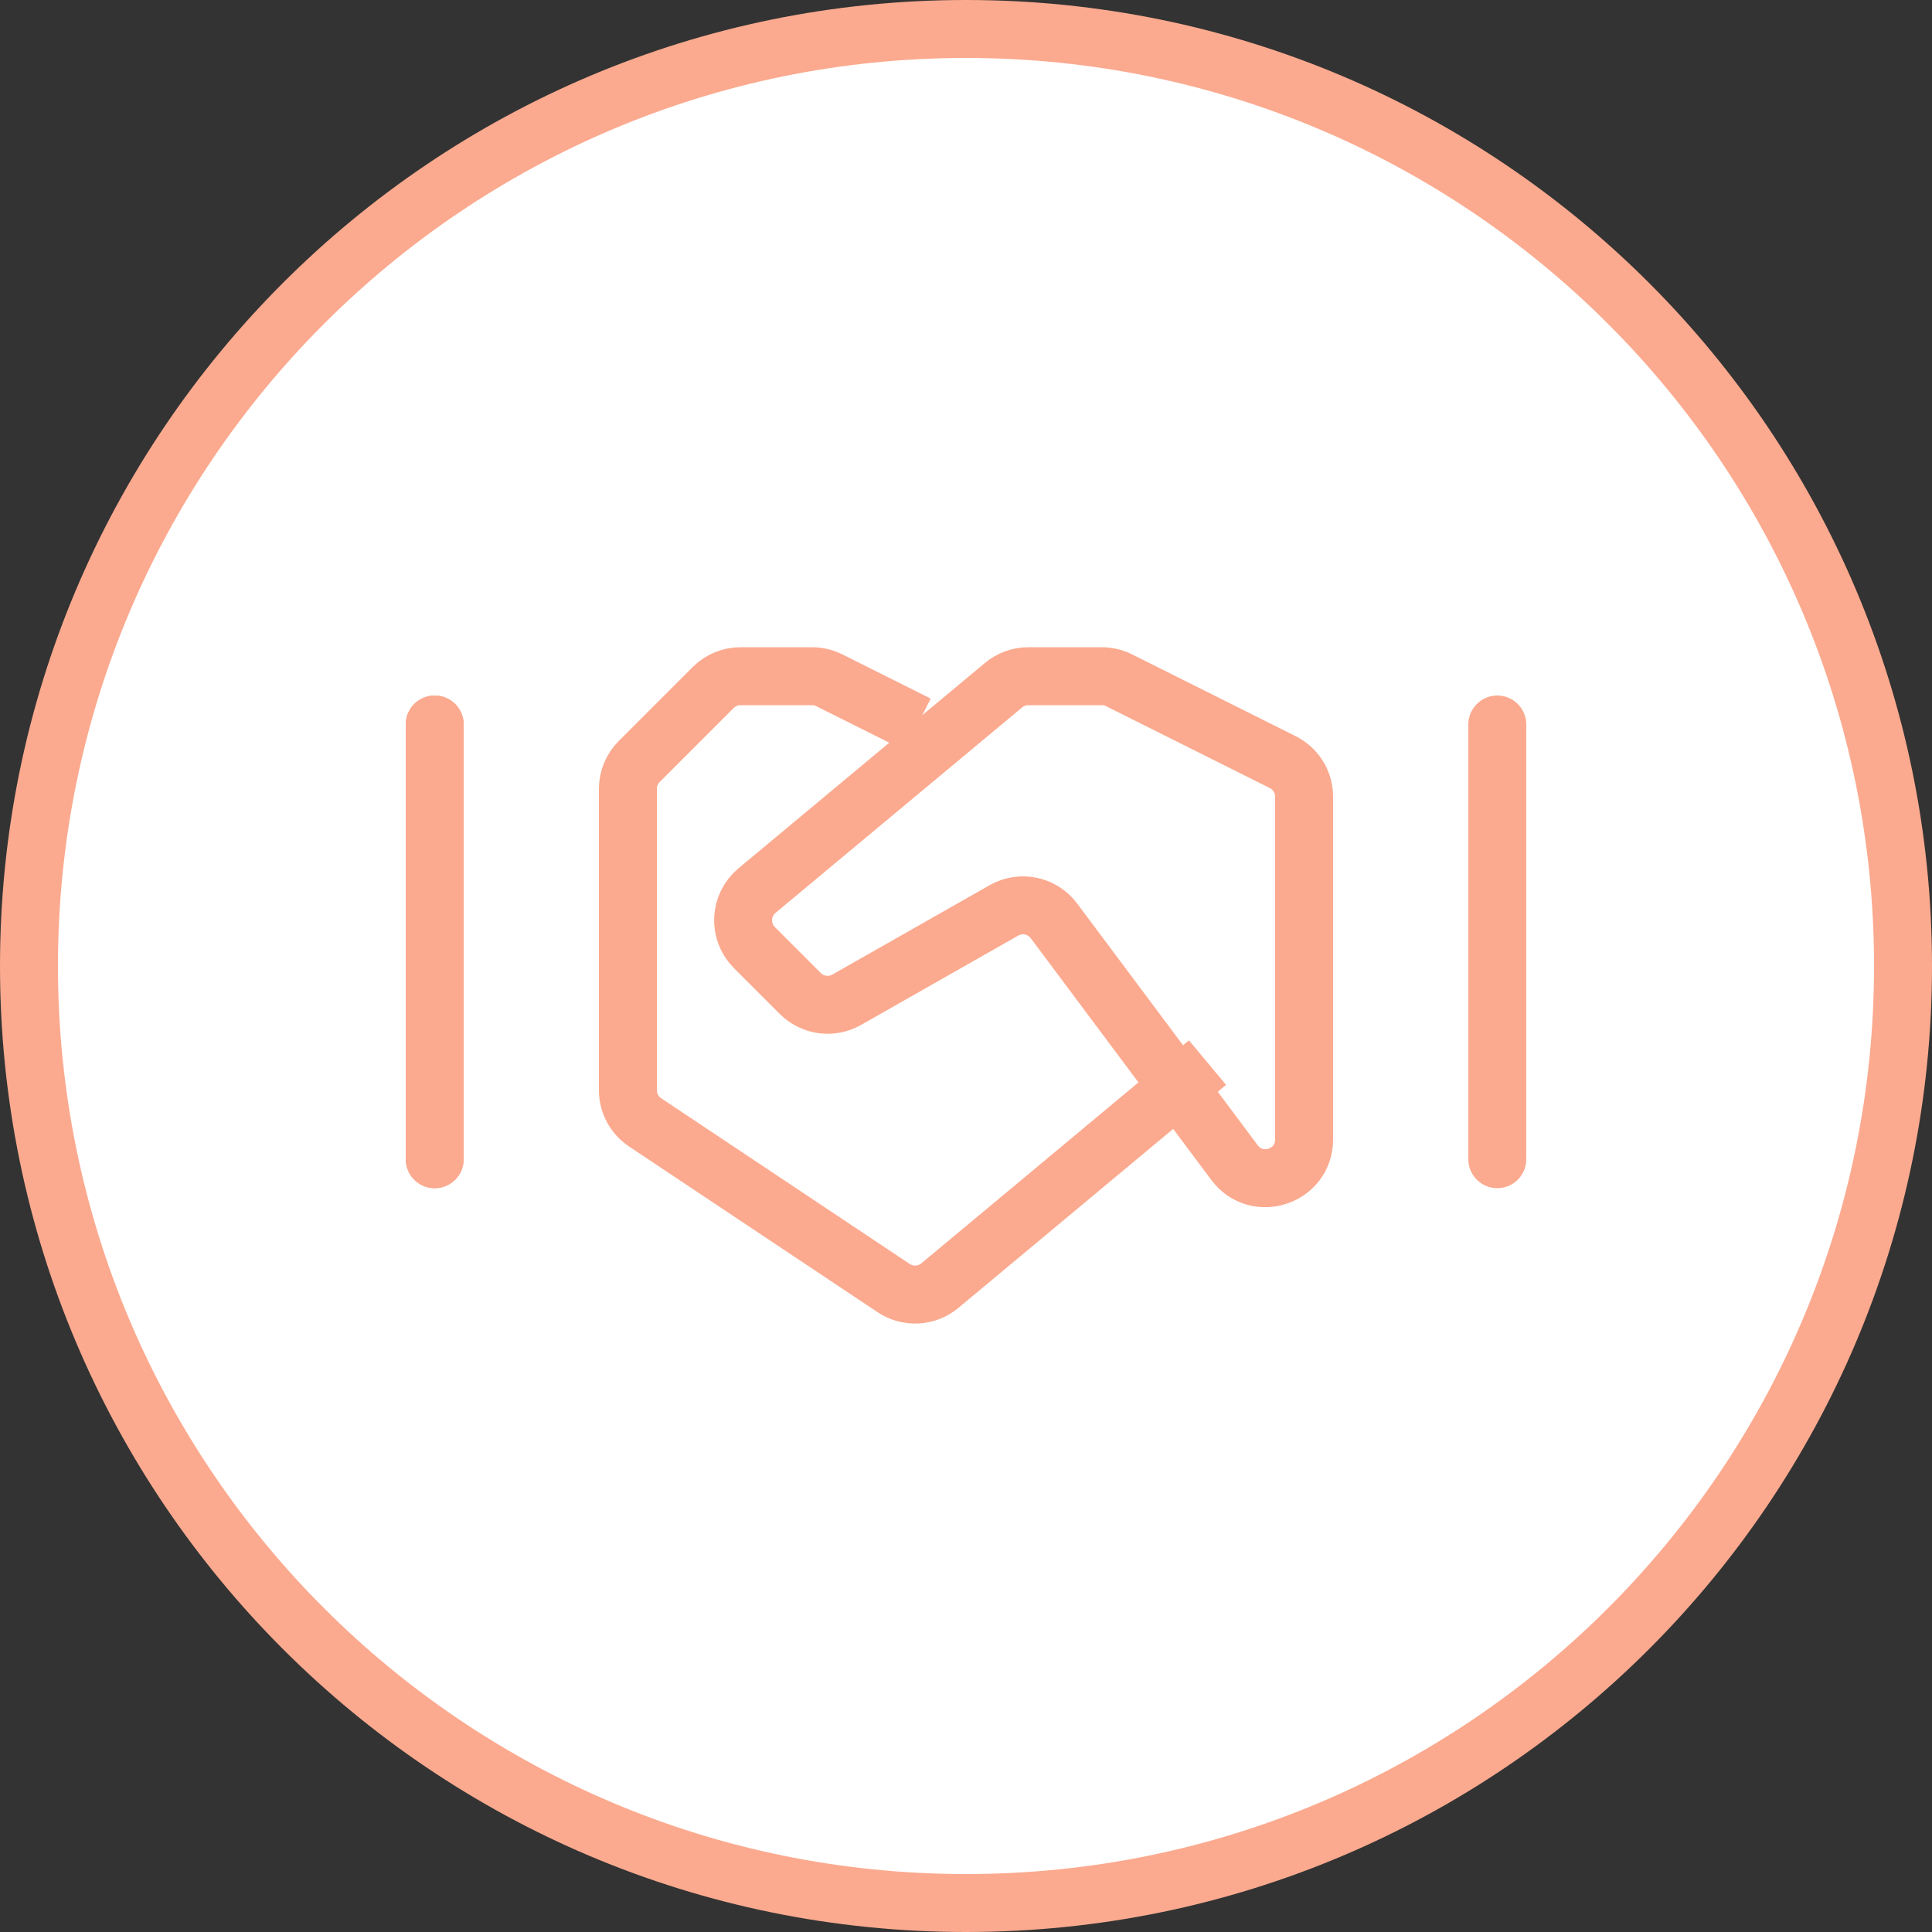
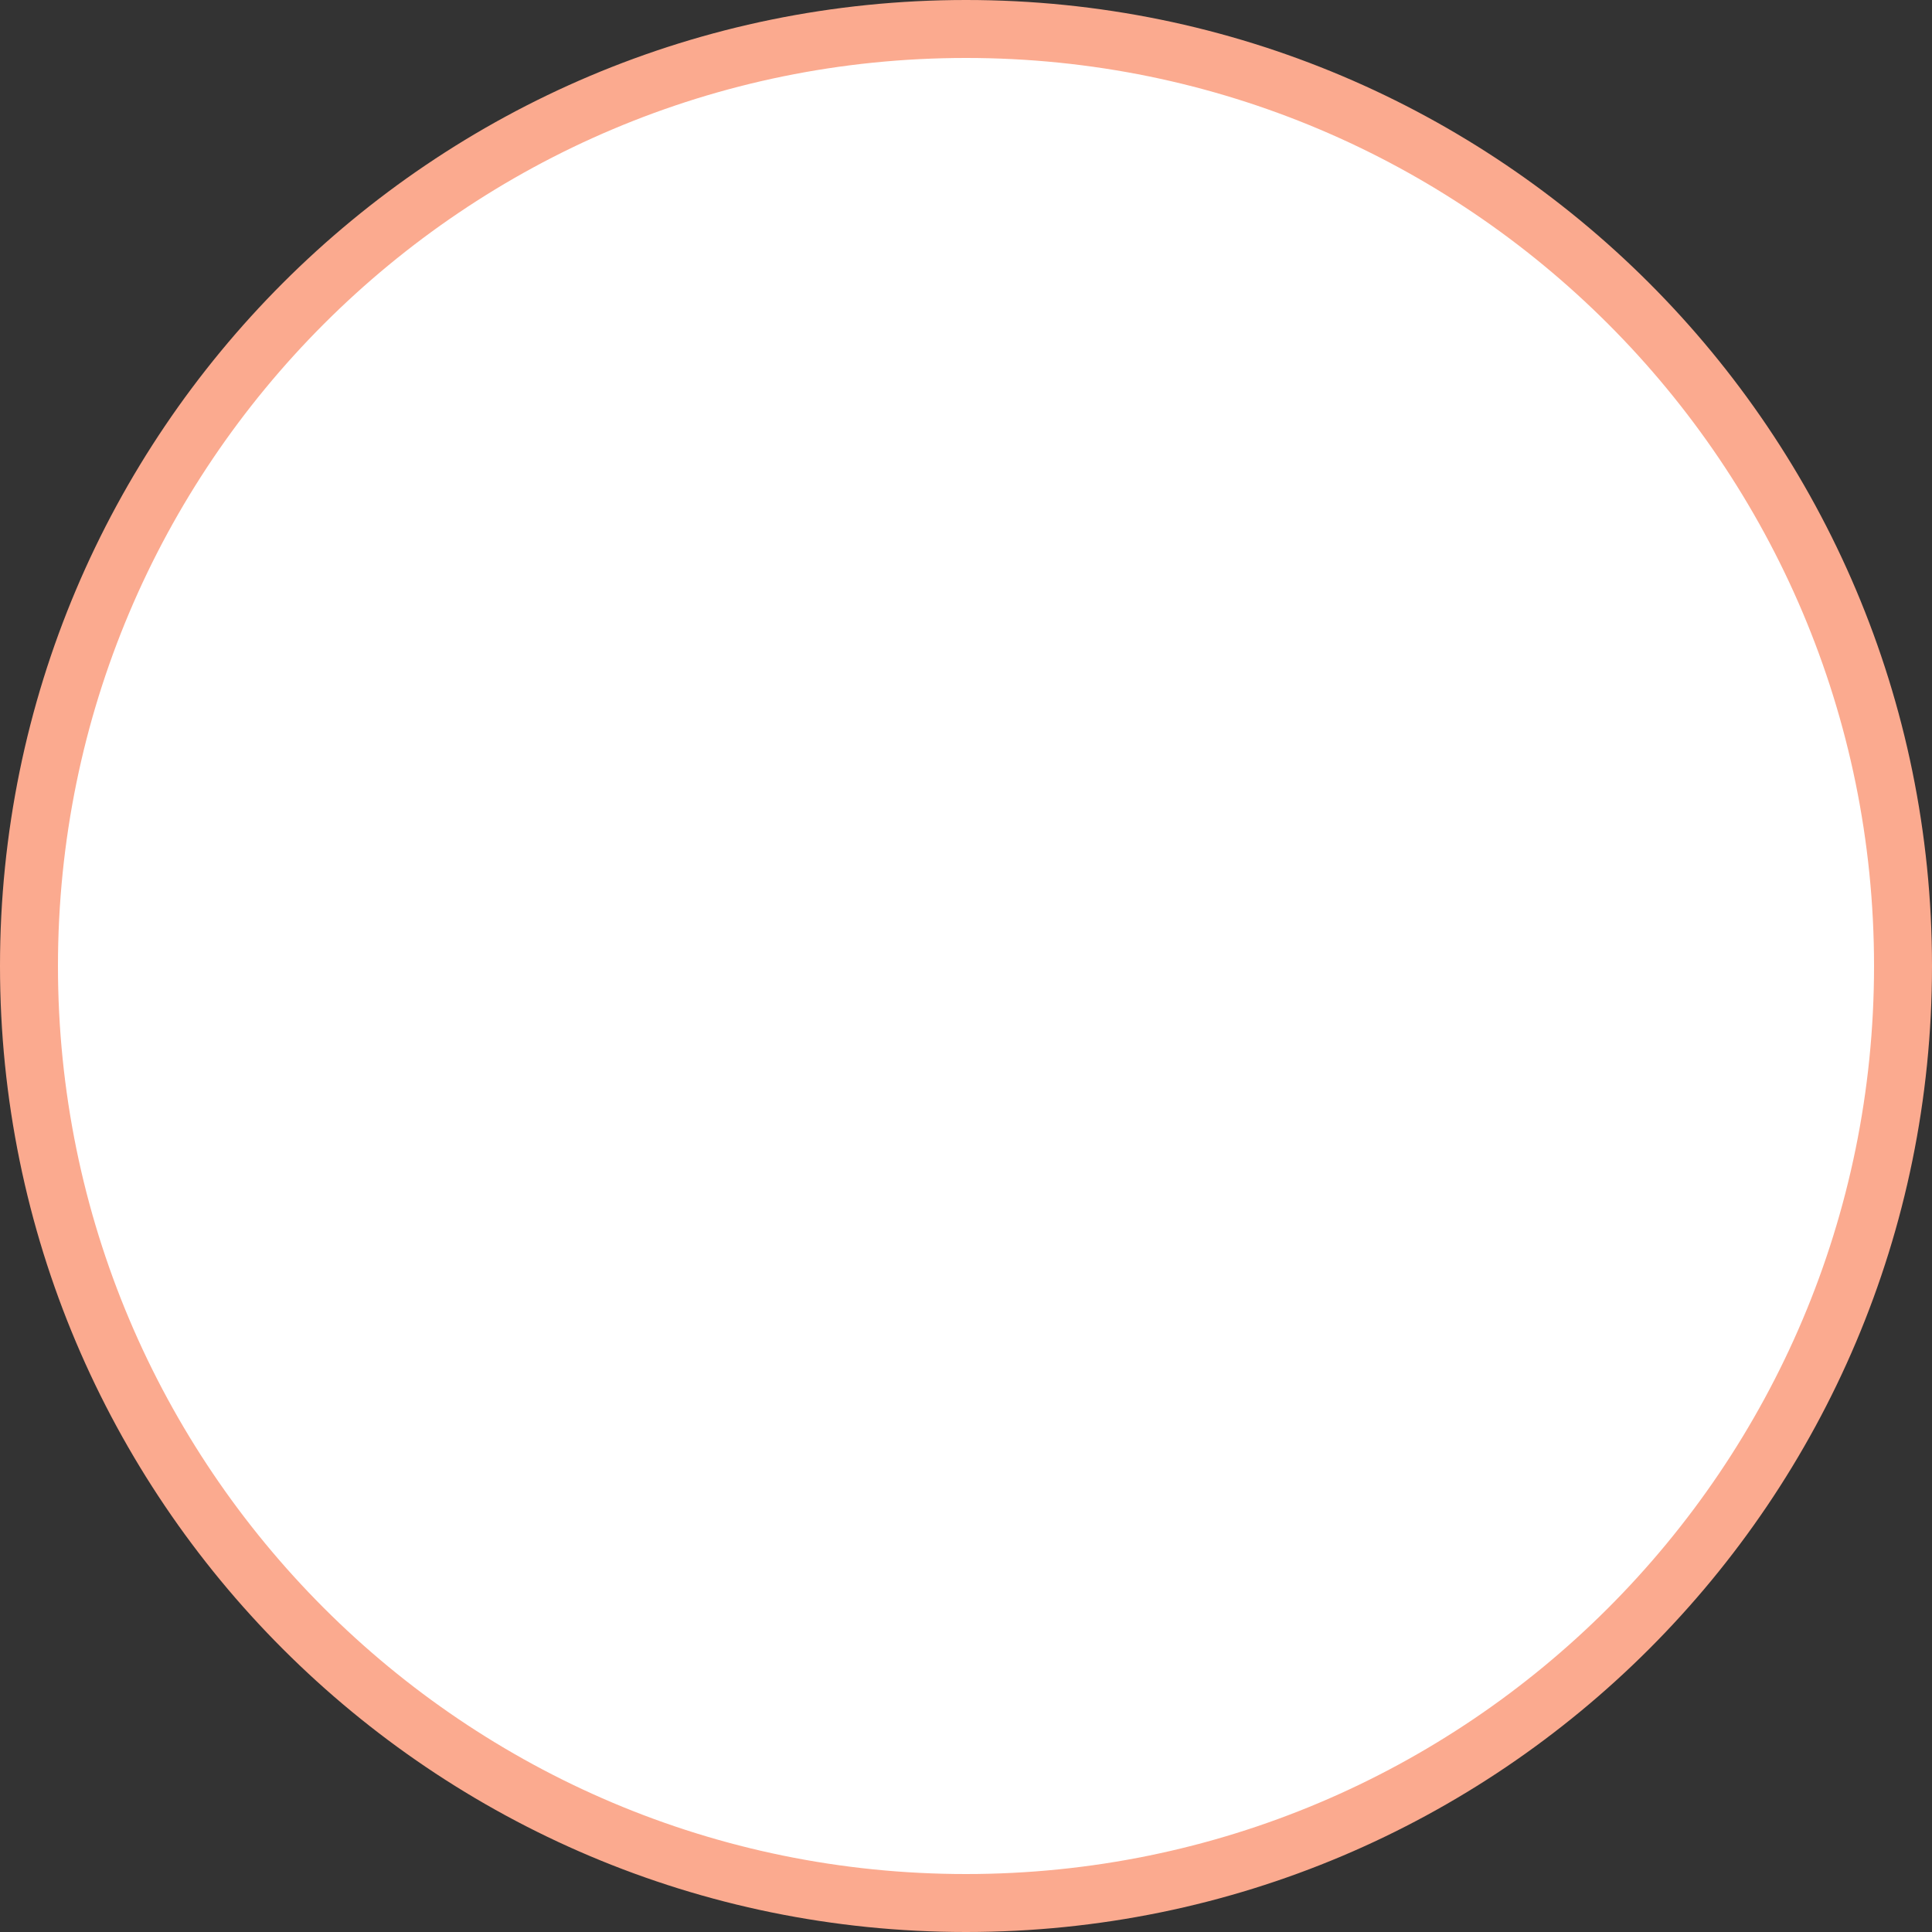
<svg xmlns="http://www.w3.org/2000/svg" width="100" height="100" viewBox="0 0 100 100" fill="none">
  <rect x="0" y="0" width="100" height="100" fill="#333333" stroke="none" />
  <path d="M98.5 50C98.5 76.786 76.786 98.5 50 98.5C23.214 98.5 1.5 76.786 1.5 50C1.5 23.214 23.214 1.5 50 1.5C76.786 1.5 98.5 23.214 98.5 50Z" fill="white" stroke="#FBAA8F" stroke-width="3" />
-   <path d="M47.5 37.5L42.922 35.211C42.645 35.072 42.338 35 42.028 35H38.328C37.798 35 37.289 35.211 36.914 35.586L33.086 39.414C32.711 39.789 32.5 40.298 32.5 40.828L32.5 56.43C32.5 57.098 32.834 57.723 33.391 58.094L46.258 66.672C46.994 67.163 47.967 67.111 48.647 66.544L62.5 55" stroke="#FBAA8F" stroke-width="3" />
-   <path fill-rule="evenodd" clip-rule="evenodd" d="M54.553 47.664C53.95 46.856 52.839 46.624 51.962 47.122L43.825 51.747C43.042 52.192 42.059 52.059 41.422 51.422L39.049 49.049C38.217 48.217 38.279 46.851 39.182 46.098L51.944 35.464C52.303 35.164 52.756 35 53.224 35H57.028C57.338 35 57.645 35.072 57.922 35.211L66.394 39.447C67.072 39.786 67.5 40.478 67.5 41.236L67.5 58.98C67.5 60.904 65.049 61.718 63.898 60.176L54.553 47.664Z" stroke="#FBAA8F" stroke-width="3" />
-   <path d="M22.5 60V37.5" stroke="#FBAA8F" stroke-width="3" stroke-linecap="round" />
-   <path d="M22.5 60V37.5" stroke="#FBAA8F" stroke-width="3" stroke-linecap="round" />
-   <path d="M77.5 60V37.5" stroke="#FBAA8F" stroke-width="3" stroke-linecap="round" />
</svg>